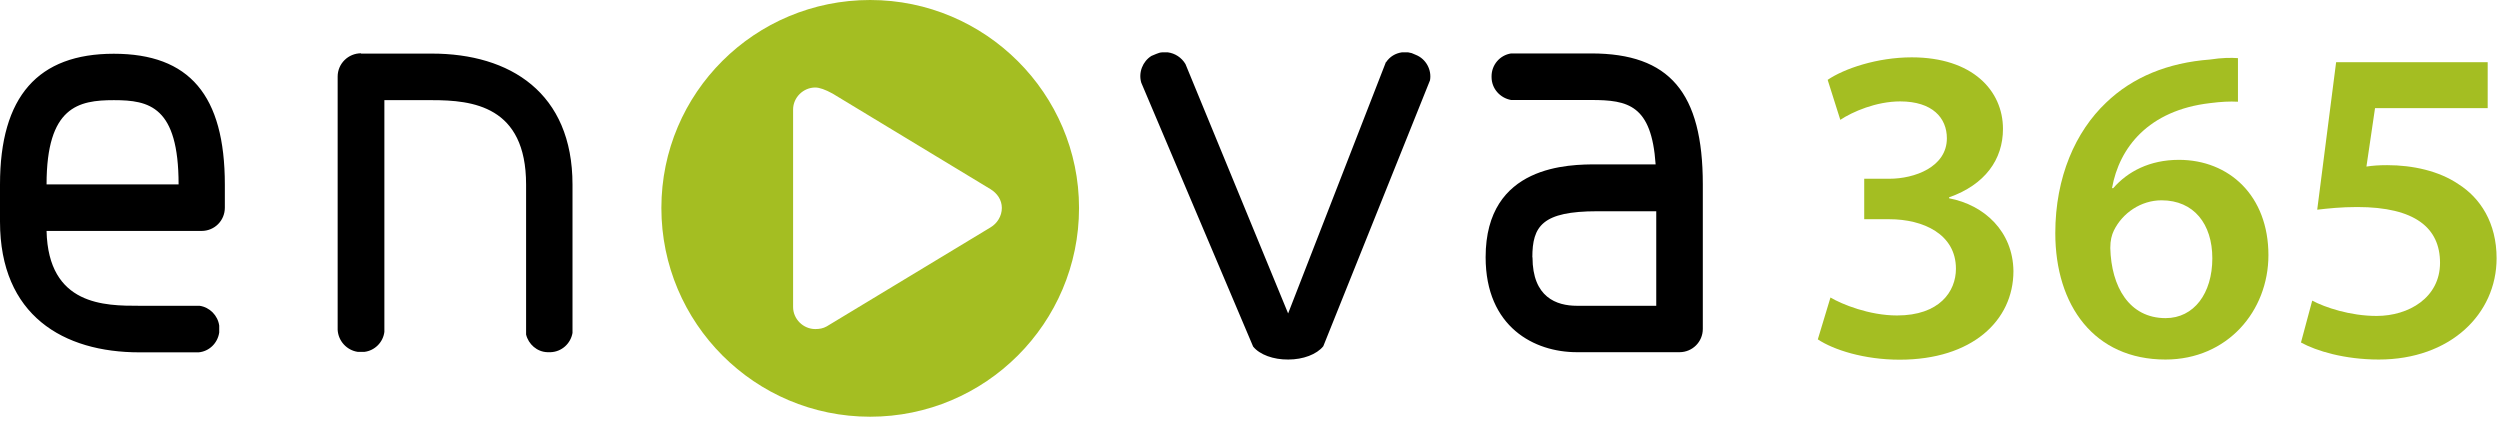
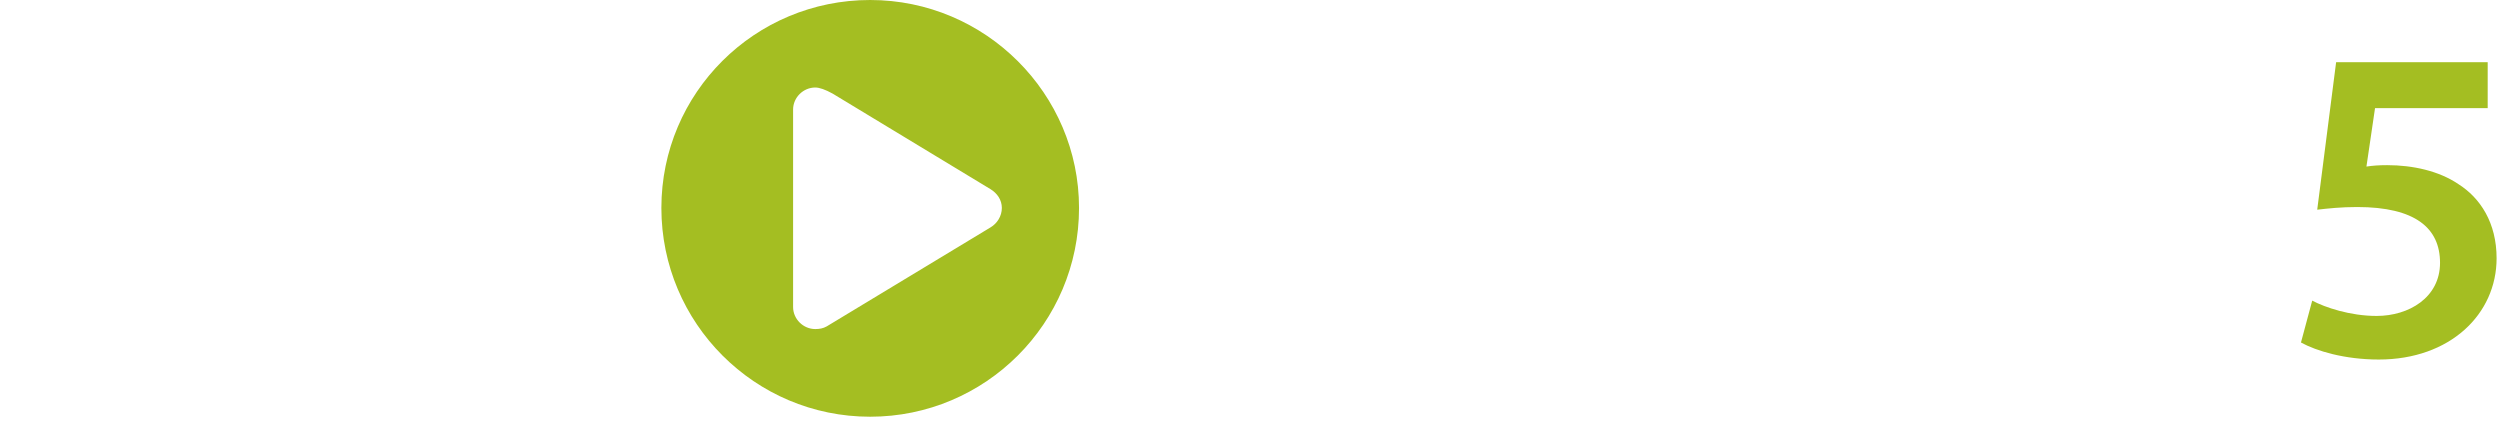
<svg xmlns="http://www.w3.org/2000/svg" width="160" height="27" viewBox="0 0 160 27" fill="none">
  <g clip-path="url(#clip0_457_15877)">
    <path fill-rule="evenodd" clip-rule="evenodd" d="M69.058 13.31C69.058 20.68 63.068 26.67 55.688 26.67C48.308 26.67 42.328 20.68 42.328 13.31C42.328 5.94 48.308 0 55.688 0C63.068 0 69.058 6 69.058 13.31ZM50.758 19.65C50.758 20.42 51.408 21.06 52.178 21.06C52.438 21.06 52.678 21.02 52.908 20.89L63.398 14.55C63.818 14.3 64.118 13.83 64.118 13.31C64.118 12.79 63.818 12.37 63.398 12.11L53.288 5.99C52.818 5.73 52.438 5.6 52.178 5.6C51.408 5.6 50.758 6.24 50.758 7.01V19.65Z" fill="#A4BE22" />
-     <path fill-rule="evenodd" clip-rule="evenodd" d="M95.46 4.89V4.93C95.46 5.67 96 6.27 96.71 6.4H101.84C104.19 6.4 105.7 6.71 105.96 10.52H102.22C100.46 10.52 95.08 10.52 95.08 16.46C95.08 20.95 98.22 22.54 100.91 22.54H107.49C108.31 22.54 108.98 21.88 108.98 21.05V11.8C108.98 5.92 106.85 3.42 101.84 3.42H96.71C95.99 3.53 95.46 4.15 95.46 4.88M88.7 3.97L82.44 20.06L75.87 4.1C75.62 3.68 75.2 3.41 74.74 3.35H74.39C74.26 3.35 74.12 3.4 74 3.45L73.69 3.58C73.13 3.93 72.85 4.64 73.04 5.29L80.2 22.18C80.62 22.7 81.5 23.02 82.45 23.01C83.4 23.01 84.27 22.68 84.69 22.16L91.52 5.14C91.64 4.48 91.27 3.77 90.61 3.51L90.35 3.4C90.28 3.38 90.19 3.36 90.12 3.35H89.72C89.31 3.41 88.95 3.62 88.71 3.98L88.7 3.97ZM23.11 3.41C22.29 3.41 21.61 4.07 21.61 4.9V21.11C21.65 21.83 22.2 22.42 22.9 22.52H23.32C23.99 22.44 24.52 21.9 24.6 21.24V6.41H27.65C30.23 6.41 33.67 6.77 33.67 11.81V21.41C33.82 22.03 34.37 22.52 35.03 22.54H35.25C35.95 22.51 36.52 21.99 36.64 21.31V11.81C36.64 5.93 32.64 3.43 27.64 3.43H23.1L23.11 3.41ZM0 11.81V14.18C0 20.2 4.07 22.55 8.92 22.55H12.71C13.39 22.49 13.93 21.96 14.03 21.28V20.84C13.94 20.19 13.42 19.66 12.77 19.57H8.91C6.73 19.57 3.09 19.57 2.98 14.78H12.9C13.73 14.78 14.39 14.12 14.39 13.29V11.82C14.39 6.09 12.12 3.44 7.28 3.44C2.44 3.44 0 6.16 0 11.81ZM7.29 6.41C9.55 6.41 11.43 6.81 11.43 11.8H2.98C2.98 6.82 5.02 6.41 7.29 6.41V6.41ZM98.07 16.47C98.07 14.47 98.7 13.52 102.23 13.52H106V19.57H100.92C99.62 19.57 98.08 19.03 98.08 16.47H98.07Z" fill="black" />
-     <path d="M117.15 19.04C117.87 19.47 119.63 20.19 121.41 20.19C124.12 20.19 125.18 18.66 125.18 17.2C125.18 14.98 123.08 14.03 120.92 14.03H119.31V11.44H120.92C122.53 11.44 124.6 10.69 124.6 8.85C124.6 7.55 123.68 6.49 121.61 6.49C120.08 6.49 118.56 7.15 117.78 7.67L116.97 5.11C118.03 4.39 120.14 3.67 122.35 3.67C126.24 3.67 128.19 5.8 128.19 8.25C128.19 10.21 127.04 11.82 124.74 12.63V12.69C127.01 13.12 128.83 14.82 128.86 17.35C128.86 20.52 126.21 23.02 121.58 23.02C119.3 23.02 117.35 22.39 116.34 21.72L117.15 19.04V19.04Z" fill="#A4BE22" />
-     <path d="M141.589 16.53C141.589 14.34 140.409 12.82 138.339 12.82C137.019 12.82 135.839 13.63 135.289 14.75C135.149 15.04 135.059 15.38 135.059 15.87C135.119 18.35 136.269 20.36 138.599 20.36C140.409 20.36 141.589 18.78 141.589 16.53ZM143.229 6.51C142.709 6.48 142.139 6.51 141.439 6.6C137.499 7.06 135.629 9.45 135.169 12.04H135.249C136.169 10.98 137.579 10.23 139.449 10.23C142.669 10.23 145.179 12.53 145.179 16.33C145.179 19.9 142.559 23.01 138.589 23.01C134.039 23.01 131.539 19.56 131.539 14.92C131.539 11.32 132.839 8.42 134.789 6.57C136.489 4.93 138.759 4.01 141.439 3.81C142.219 3.69 142.789 3.69 143.229 3.72V6.51V6.51Z" fill="#A4BE22" />
    <path d="M159.202 6.92H152.002L151.452 10.66C151.852 10.6 152.232 10.57 152.782 10.57C154.422 10.57 156.092 10.94 157.332 11.78C158.742 12.67 159.782 14.26 159.782 16.53C159.782 20.1 156.812 23.01 152.242 23.01C150.052 23.01 148.242 22.46 147.262 21.92L147.982 19.24C148.792 19.67 150.402 20.22 152.102 20.22C154.172 20.22 156.162 19.04 156.162 16.82C156.162 14.6 154.582 13.25 150.862 13.25C149.802 13.25 149.022 13.34 148.302 13.42L149.512 3.98H159.212V6.92H159.202Z" fill="#A4BE22" />
  </g>
  <defs>
    <clipPath id="clip0_457_15877">
      <rect width="159.78" height="26.68" fill="white" />
    </clipPath>
  </defs>
</svg>